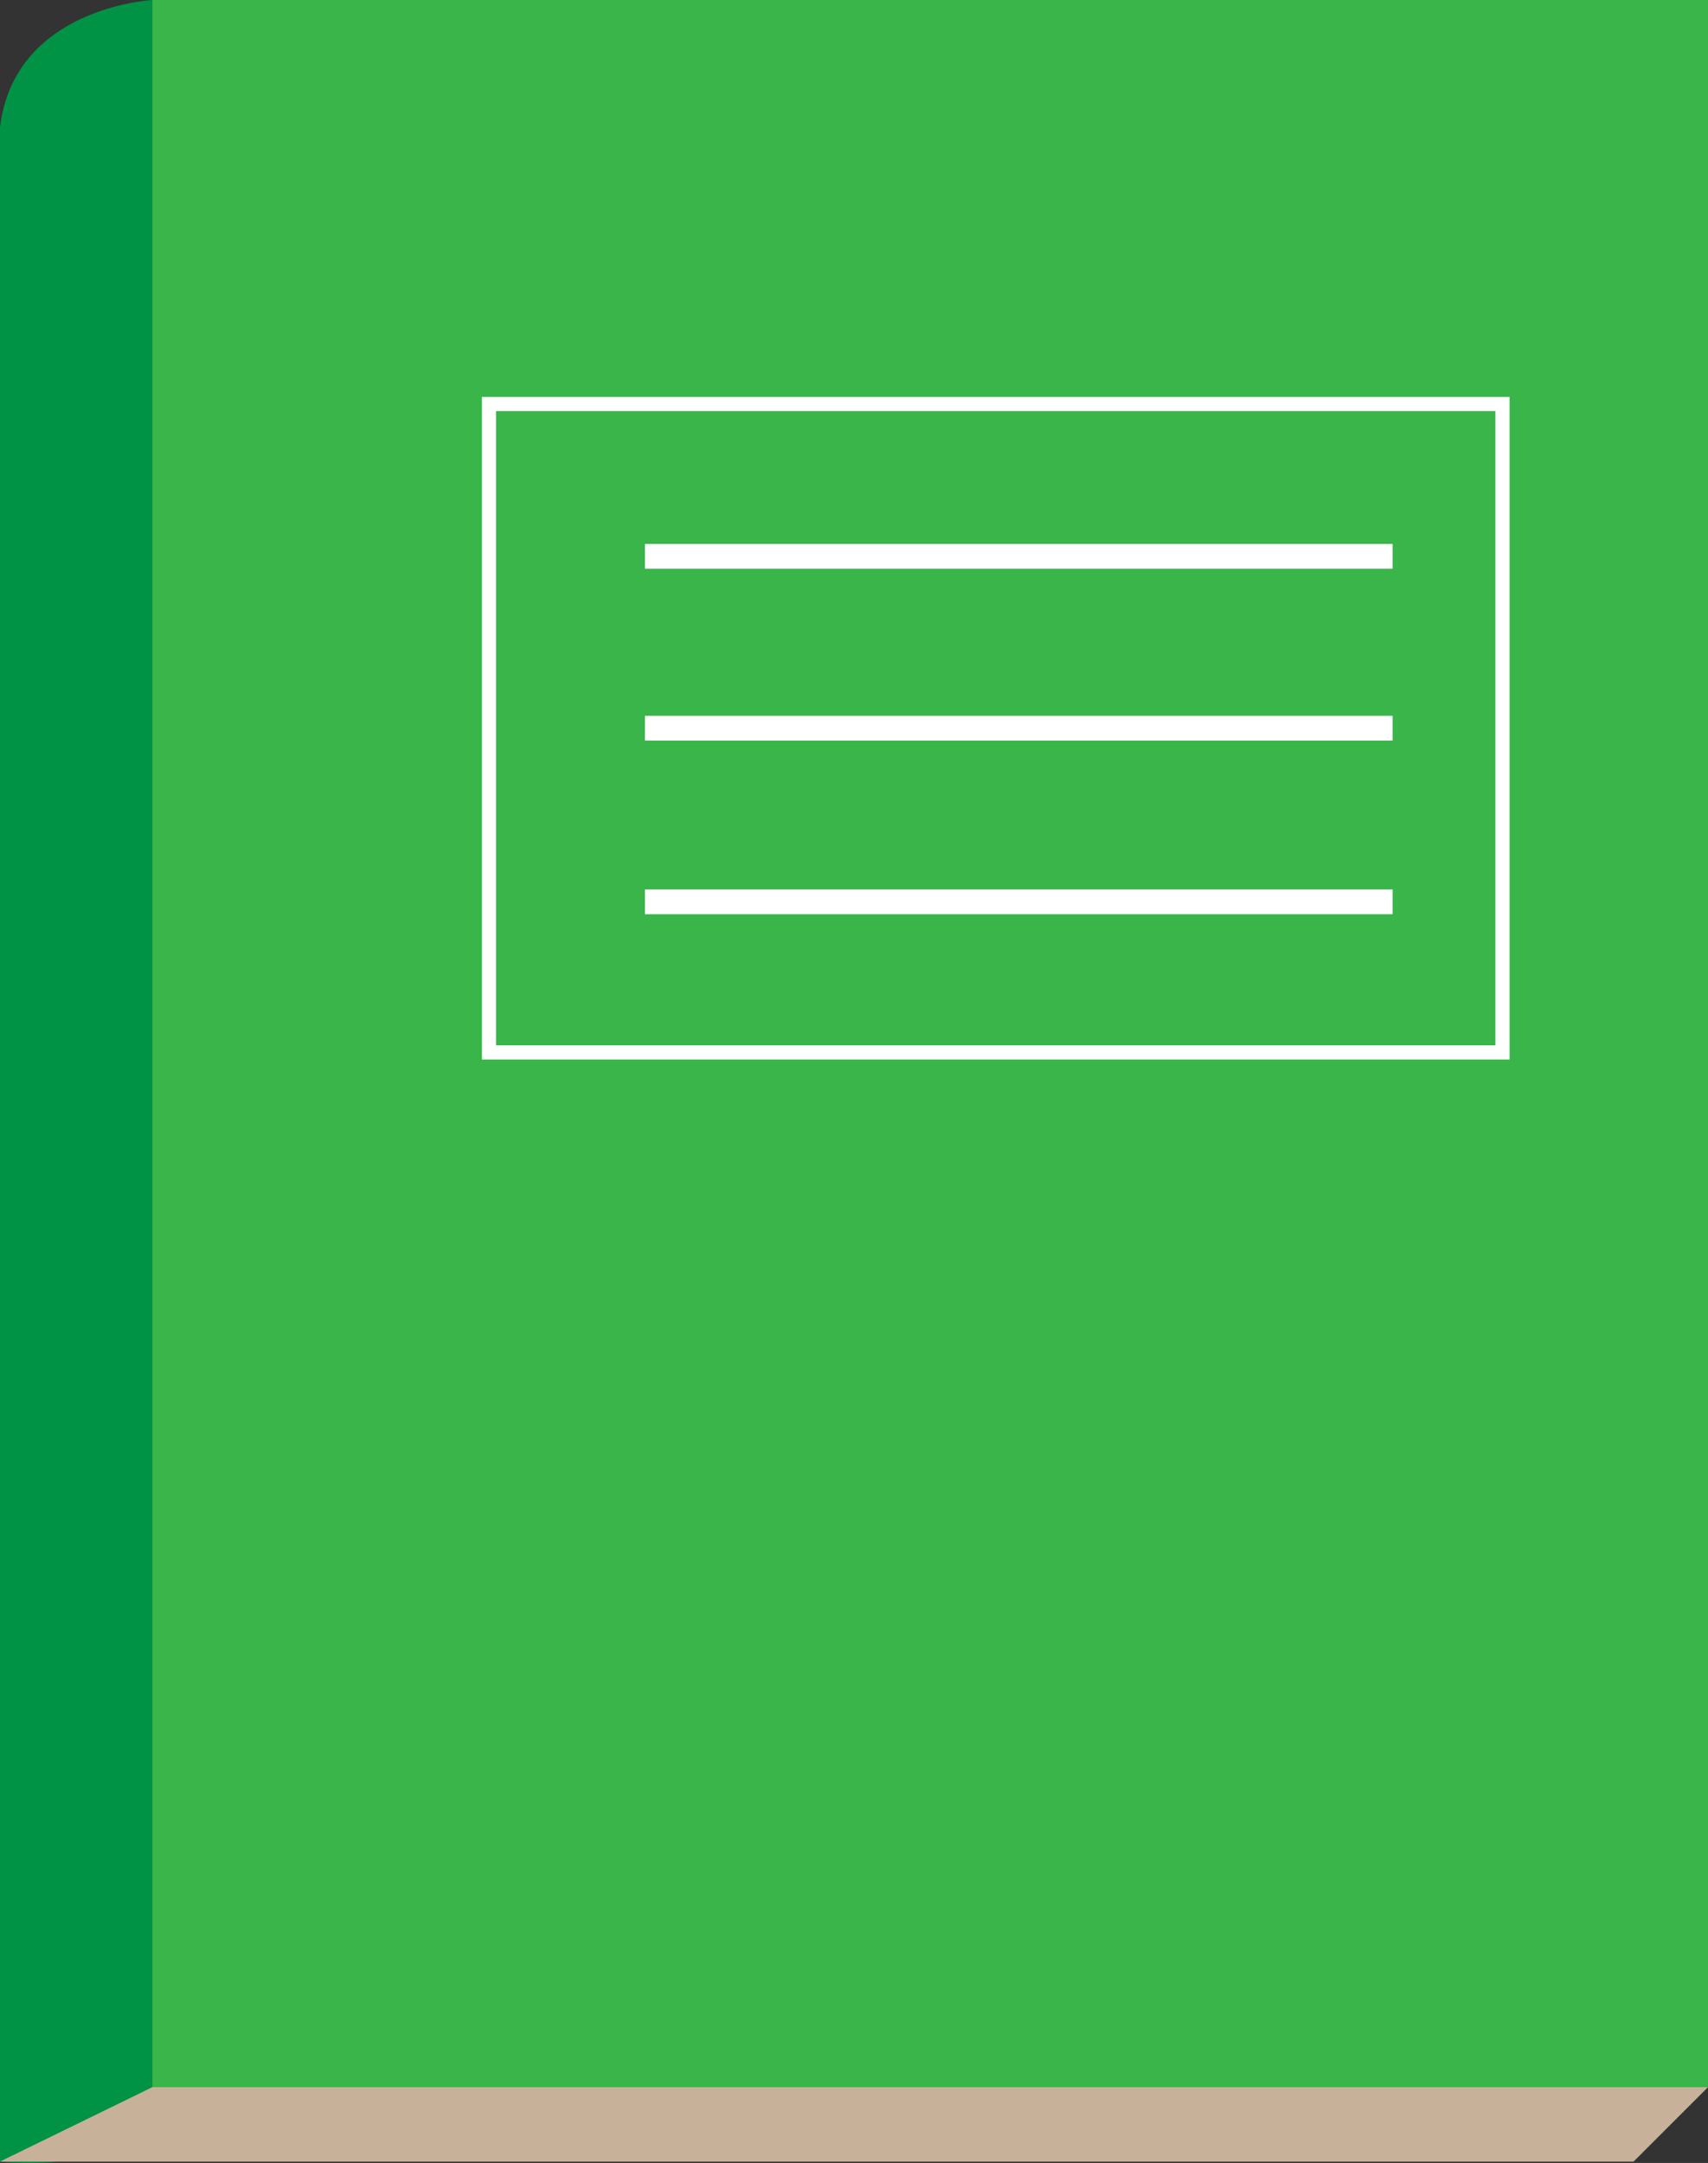
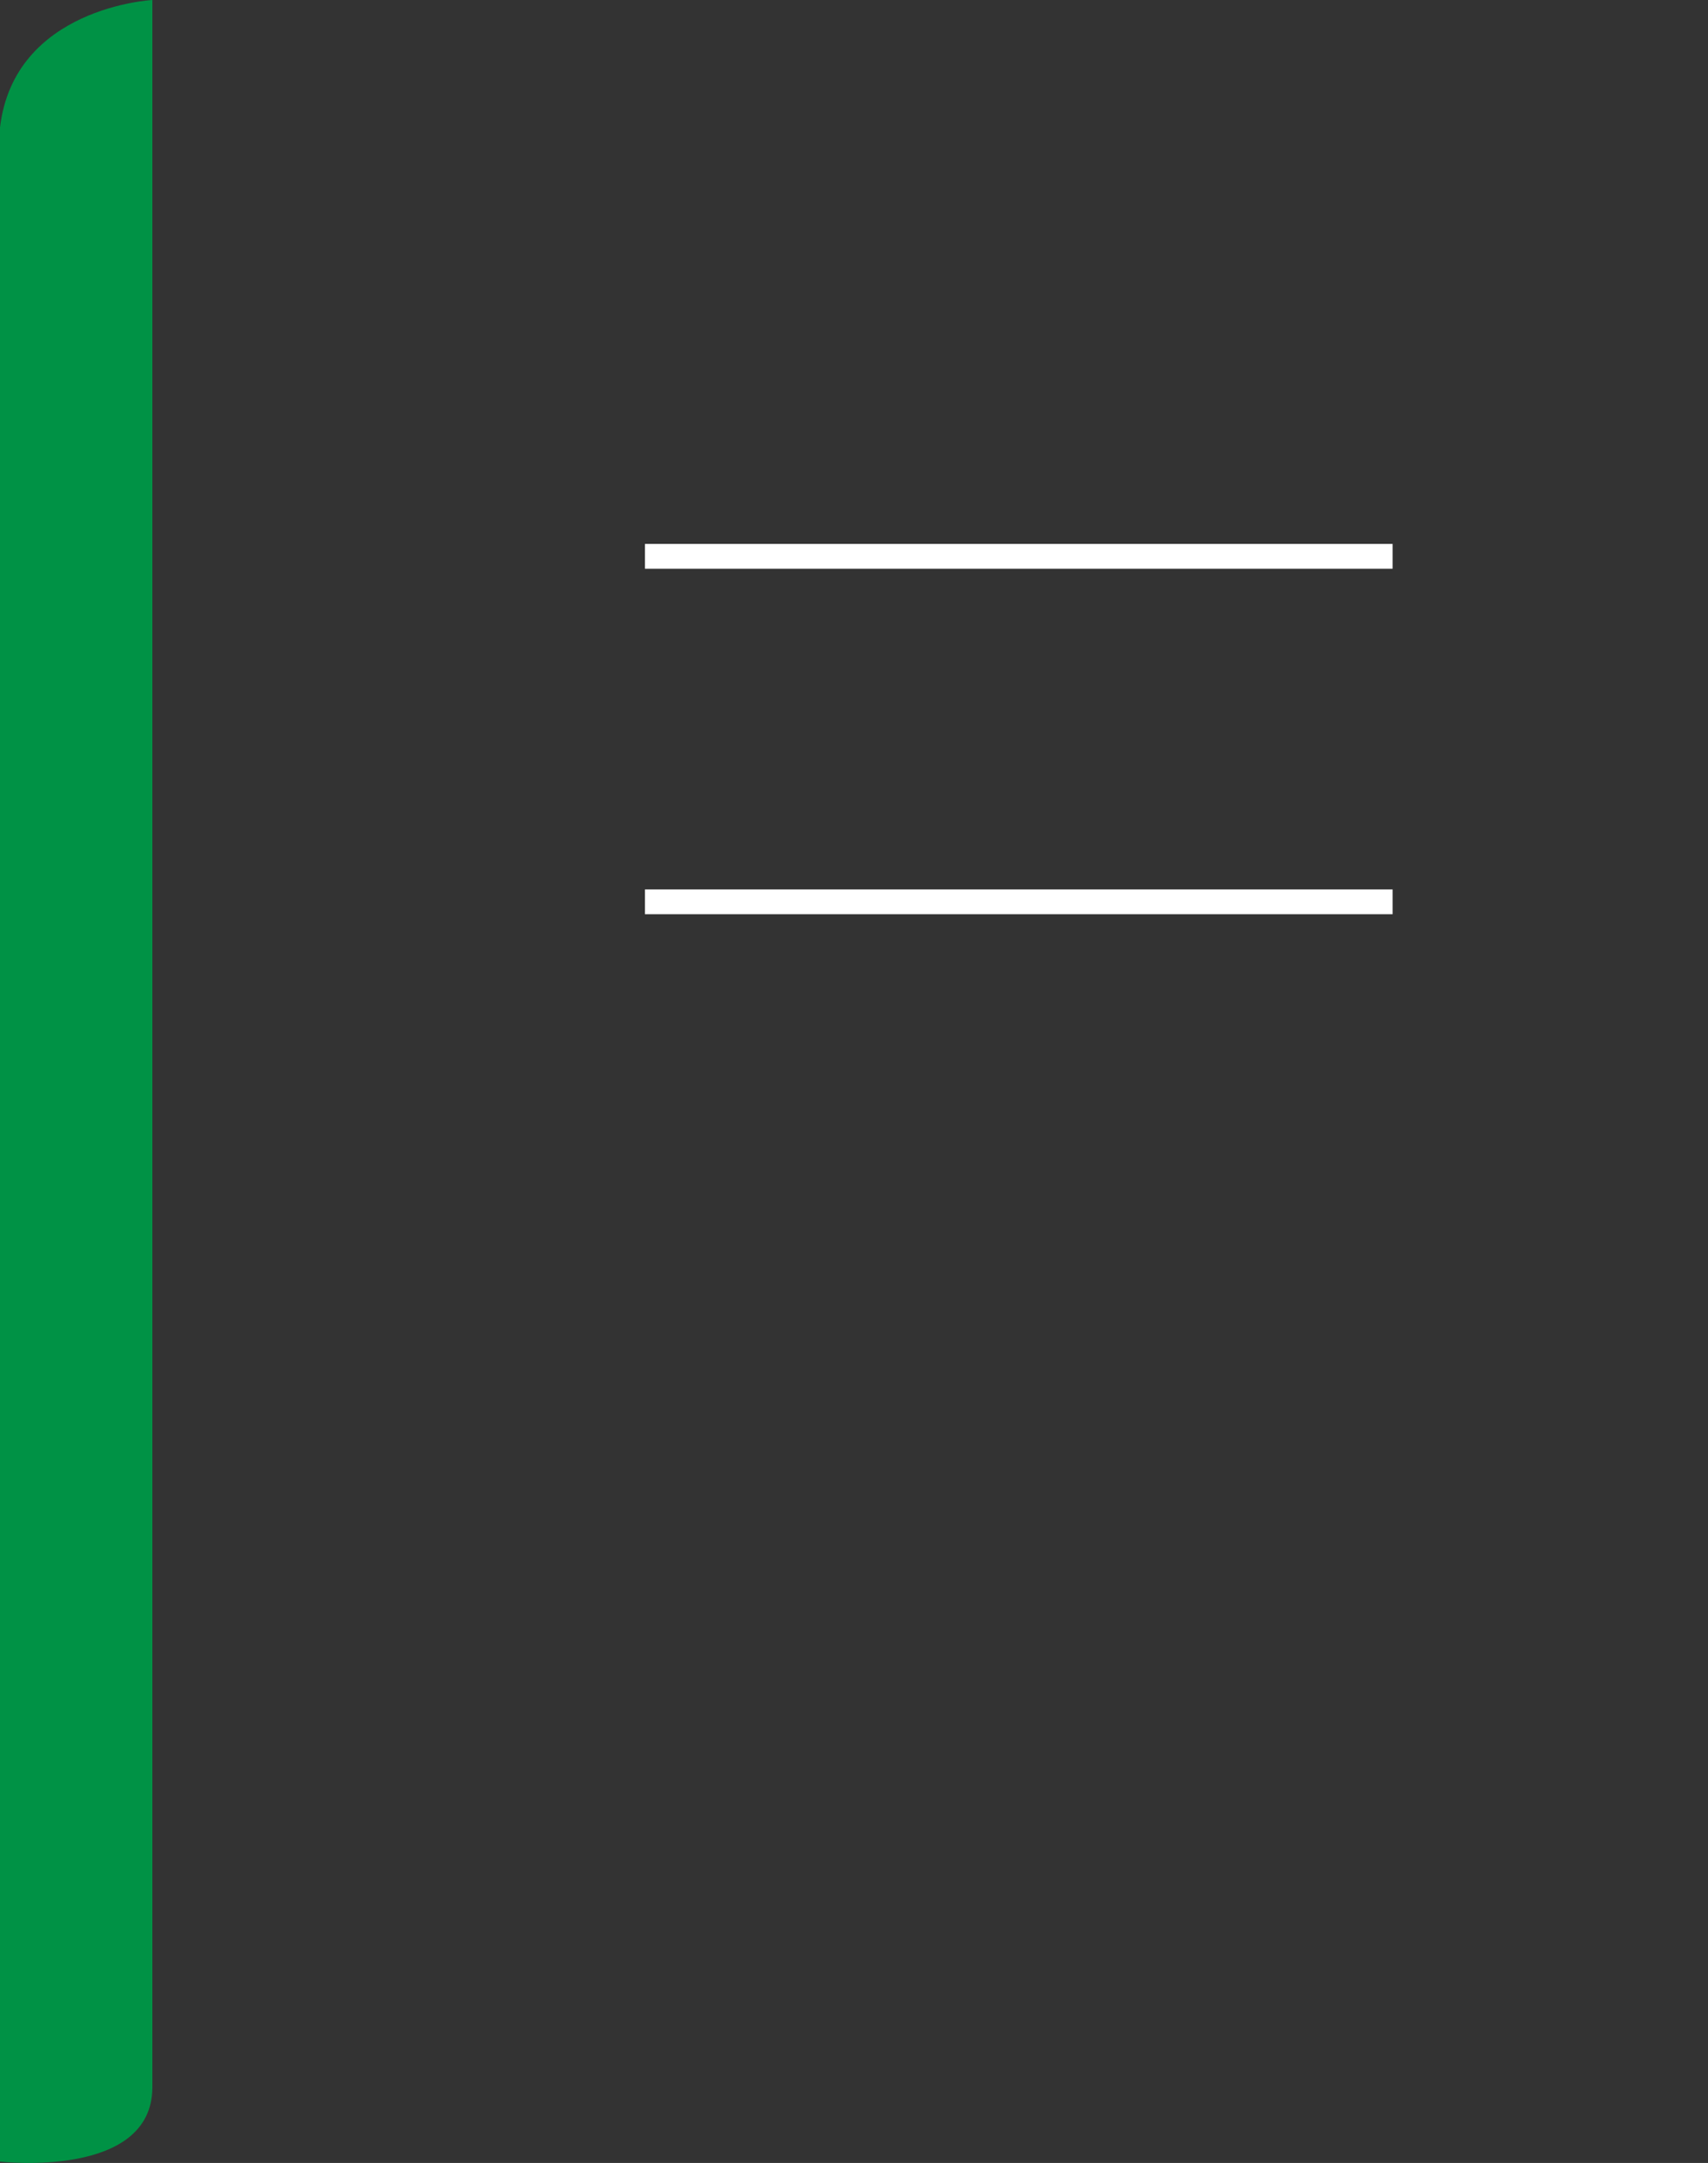
<svg xmlns="http://www.w3.org/2000/svg" id="Слой_1" data-name="Слой 1" viewBox="0 0 482 610.39">
  <rect x="0" y="0" width="482" height="610.39" fill="#333333" stroke="none" />
  <defs>
    <style>.cls-1{fill:#39b54a;}.cls-2{fill:#009245;}.cls-3{fill:#c7b299;}.cls-4,.cls-5{fill:none;stroke:#fff;stroke-miterlimit:10;}.cls-4{stroke-width:4px;}.cls-5{stroke-width:7px;}</style>
  </defs>
-   <rect class="cls-1" x="43" width="439" height="589" />
  <path class="cls-2" d="M726,147s-39,2-43,36V757s43,5,43-21Z" transform="translate(-683 -147)" />
-   <polygon class="cls-3" points="0 610 461 610 482 589 43 589 0 610" />
-   <rect class="cls-4" x="138" y="114" width="286" height="183" />
  <line class="cls-5" x1="182" y1="157" x2="393" y2="157" />
-   <line class="cls-5" x1="182" y1="205.5" x2="393" y2="205.5" />
  <line class="cls-5" x1="182" y1="254.5" x2="393" y2="254.5" />
</svg>